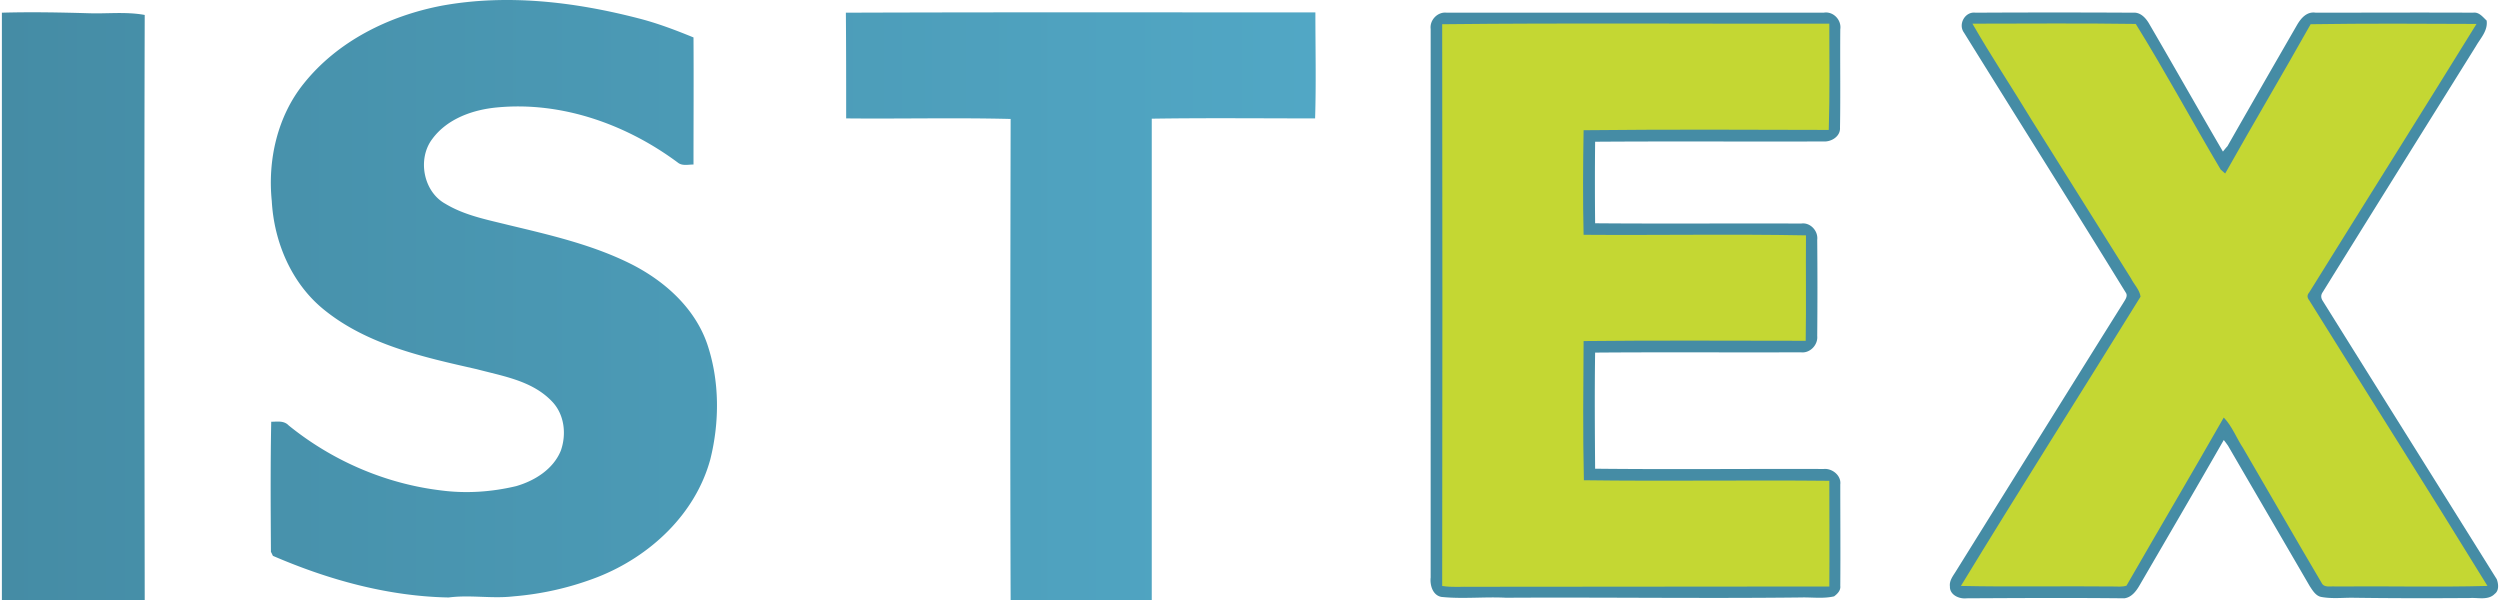
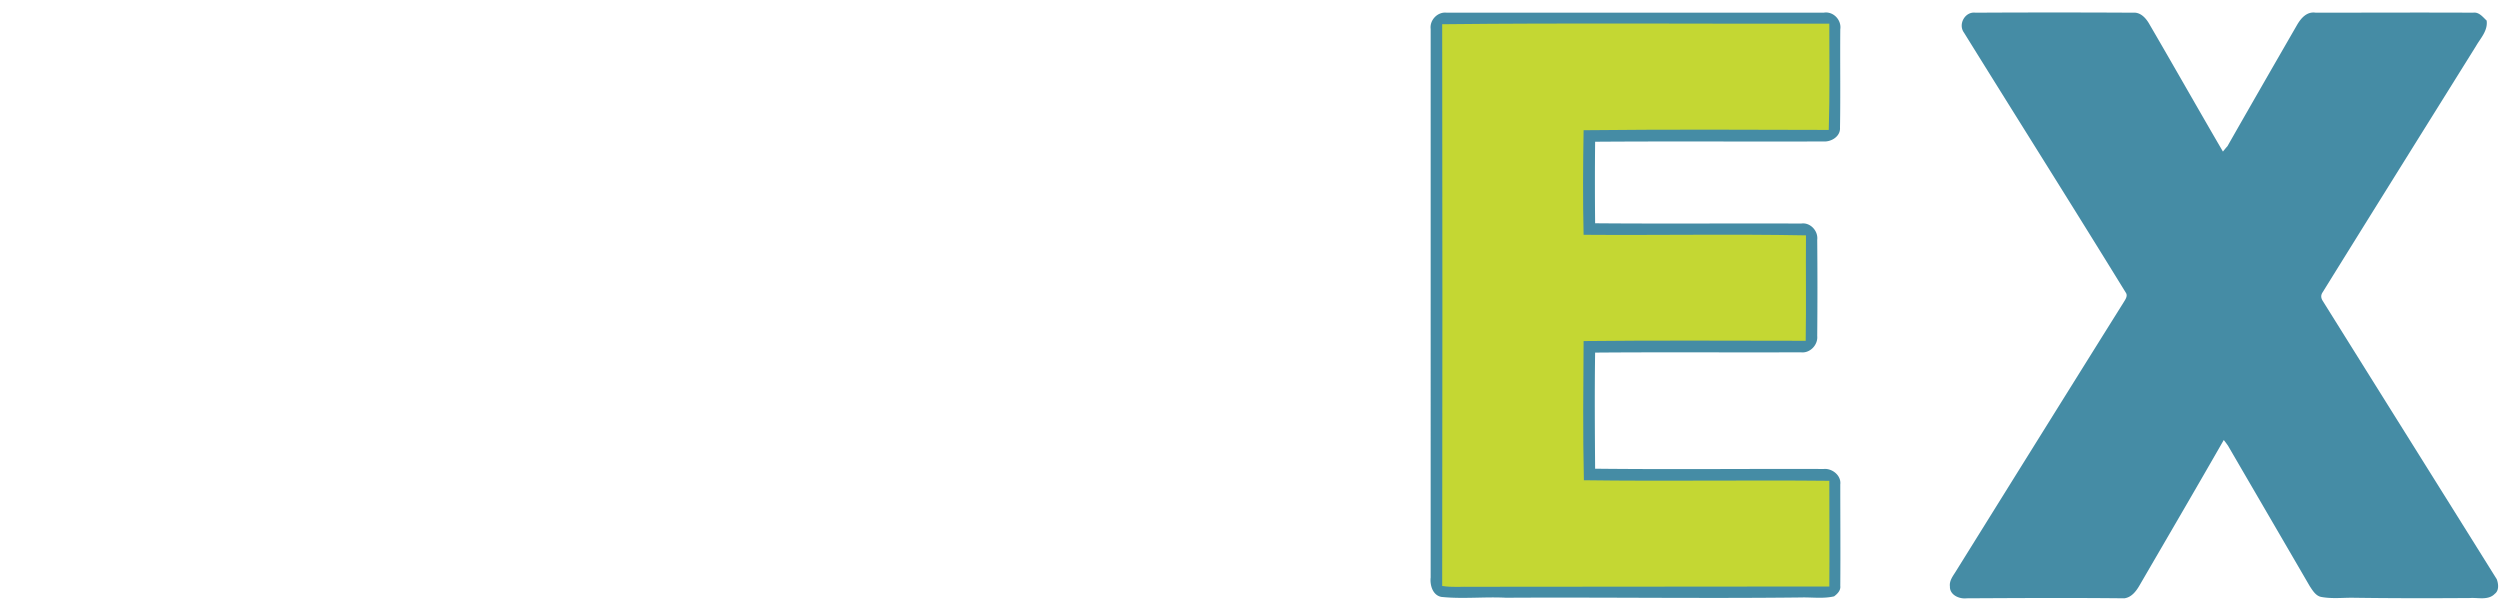
<svg xmlns="http://www.w3.org/2000/svg" width="200" height="48">
  <defs>
    <linearGradient x1="100%" y1="50%" x2="0%" y2="50%" id="a">
      <stop stop-color="#51A7C5" offset="0%" />
      <stop stop-color="#458CA5" offset="100%" />
    </linearGradient>
  </defs>
  <g fill-rule="nonzero" fill="none">
-     <path d="M6.972 1.06c.33.01.661.01.993.005l.994-.019c.828-.012 1.654 0 2.467.15-.045 15.608-.023 31.217 0 46.804H0V1.015C2.317.948 4.656.993 6.972 1.06zM105.08.993c0 2.834.067 5.668-.023 8.48-4.363 0-8.704-.046-13.067.022V48H80.7c-.046-12.82-.023-25.663 0-38.483-4.387-.112-8.772 0-13.158-.045 0-2.811 0-5.645-.023-8.457C80.047.97 92.552.993 105.08.993zm-54.25.45c1.53.382 3.014.944 4.499 1.552.022 3.396 0 6.77 0 10.166-.427 0-.9.135-1.26-.158C49.953 9.945 44.78 8.1 39.607 8.595c-1.934.18-3.98.9-5.173 2.52-1.214 1.596-.72 4.227 1.057 5.195 1.53.922 3.307 1.26 5.016 1.686 3.374.81 6.815 1.597 9.919 3.172 2.631 1.35 5.015 3.486 6.005 6.365.99 2.946.99 6.207.247 9.199-1.192 4.408-4.835 7.782-8.996 9.424a23.941 23.941 0 0 1-6.748 1.552c-1.731.202-3.463-.135-5.195.09-4.858-.09-9.626-1.417-14.057-3.33-.045-.09-.113-.247-.158-.314-.022-3.464-.045-6.95.023-10.414.472 0 1.012-.112 1.394.293 3.464 2.811 7.715 4.656 12.146 5.195 2.024.27 4.07.135 6.05-.337 1.484-.427 2.969-1.35 3.576-2.834.472-1.327.292-2.924-.72-3.958-1.2-1.251-2.83-1.758-4.473-2.177l-.616-.155a57.554 57.554 0 0 1-.916-.232c-4.273-.968-8.794-1.957-12.258-4.791-2.564-2.092-3.958-5.376-4.138-8.66-.338-3.283.45-6.77 2.541-9.378C26.855 3.287 30.971 1.263 35.2.453c5.196-.944 10.549-.315 15.632.99z" fill="url(#a)" transform="translate(.151)" />
    <path d="M114.453 2.32c-.09-.72.562-1.395 1.282-1.305h30.16c.765-.134 1.44.585 1.328 1.327-.023 2.632.022 5.263-.023 7.872.045.698-.697 1.148-1.327 1.103-6.095.022-12.19-.023-18.263.022a315.252 315.252 0 0 0 0 6.523c5.488.045 10.999 0 16.486.022.72-.112 1.372.585 1.282 1.305.023 2.564.023 5.128 0 7.692.068.72-.584 1.394-1.304 1.304-5.488.023-10.976-.022-16.464.023-.045 3.103-.022 6.207 0 9.289 6.095.067 12.19 0 18.286.022.674-.067 1.417.517 1.327 1.237 0 2.699.022 5.42 0 8.12.045.36-.225.63-.495.832-.855.202-1.754.067-2.632.09-7.872.09-15.744-.023-23.616.022-1.731-.09-3.463.113-5.173-.067-.697-.135-.922-.945-.854-1.552V2.32zM157.119 2.612c-.495-.674.09-1.709.922-1.597 4.206-.022 8.412-.022 12.618 0 .585-.045 1.012.428 1.282.9 1.979 3.396 3.913 6.815 5.893 10.211.09-.112.27-.337.36-.427 1.844-3.239 3.71-6.478 5.577-9.716.315-.54.787-1.08 1.485-.968 4.206 0 8.411-.022 12.595 0 .472-.067.765.338 1.08.63.112.81-.495 1.417-.855 2.047-4.094 6.567-8.187 13.112-12.258 19.68-.157.225-.157.45 0 .697 4.633 7.422 9.289 14.844 13.922 22.267.135.36.203.9-.157 1.17-.518.539-1.327.292-1.98.337-3.148.022-6.297.022-9.446-.023-.832 0-1.642.09-2.474-.067-.427-.09-.675-.518-.9-.855-2.181-3.756-4.363-7.49-6.545-11.246-.112-.157-.225-.315-.337-.45-2.227 3.891-4.476 7.737-6.725 11.606-.27.472-.652.99-1.237 1.057-4.206-.045-8.412-.022-12.618 0-.584.068-1.35-.27-1.327-.945-.067-.494.293-.9.518-1.282 4.453-7.152 8.906-14.304 13.382-21.456.135-.225.36-.518.158-.788-4.274-6.95-8.637-13.854-12.933-20.782z" fill="#458CA5" />
-     <path d="M115.375 1.938c10.323-.113 20.647-.023 30.97-.045 0 2.834.046 5.667-.044 8.501-6.545-.022-13.068-.045-19.613.023-.045 2.789-.067 5.578 0 8.367 5.938.045 11.853-.068 17.79.045-.022 2.811.023 5.623-.022 8.434-5.915 0-11.853-.045-17.768.022-.022 3.711-.067 7.423.023 11.134 6.545.09 13.09-.023 19.635.045 0 2.811.022 5.645 0 8.456-9.514.023-19.05 0-28.565.023-.81-.023-1.619.067-2.406-.068.022-15.001.022-29.958 0-44.937zM157.794 1.893c4.34 0 8.704-.045 13.067.022 2.362 3.801 4.498 7.782 6.793 11.65.09.068.27.248.36.316 2.249-4.004 4.588-7.94 6.837-11.943 4.408-.068 8.839-.045 13.27-.023-4.431 7.175-8.93 14.305-13.383 21.48-.18.202-.18.404 0 .63 4.746 7.624 9.56 15.203 14.26 22.85-4.049.113-8.097 0-12.168.045-.36-.045-.9.135-1.102-.292-2.114-3.576-4.183-7.197-6.275-10.773-.54-.81-.877-1.755-1.552-2.452-2.564 4.498-5.196 8.952-7.782 13.45-.337.112-.72.067-1.057.067-4.049-.045-8.12.045-12.19-.045 4.723-7.76 9.603-15.429 14.372-23.143-.068-.54-.518-.967-.765-1.462-2.654-4.251-5.33-8.48-7.985-12.73-1.552-2.564-3.216-5.06-4.7-7.647z" fill="#C4D733" />
+     <path d="M115.375 1.938c10.323-.113 20.647-.023 30.97-.045 0 2.834.046 5.667-.044 8.501-6.545-.022-13.068-.045-19.613.023-.045 2.789-.067 5.578 0 8.367 5.938.045 11.853-.068 17.79.045-.022 2.811.023 5.623-.022 8.434-5.915 0-11.853-.045-17.768.022-.022 3.711-.067 7.423.023 11.134 6.545.09 13.09-.023 19.635.045 0 2.811.022 5.645 0 8.456-9.514.023-19.05 0-28.565.023-.81-.023-1.619.067-2.406-.068.022-15.001.022-29.958 0-44.937zM157.794 1.893z" fill="#C4D733" />
  </g>
</svg>